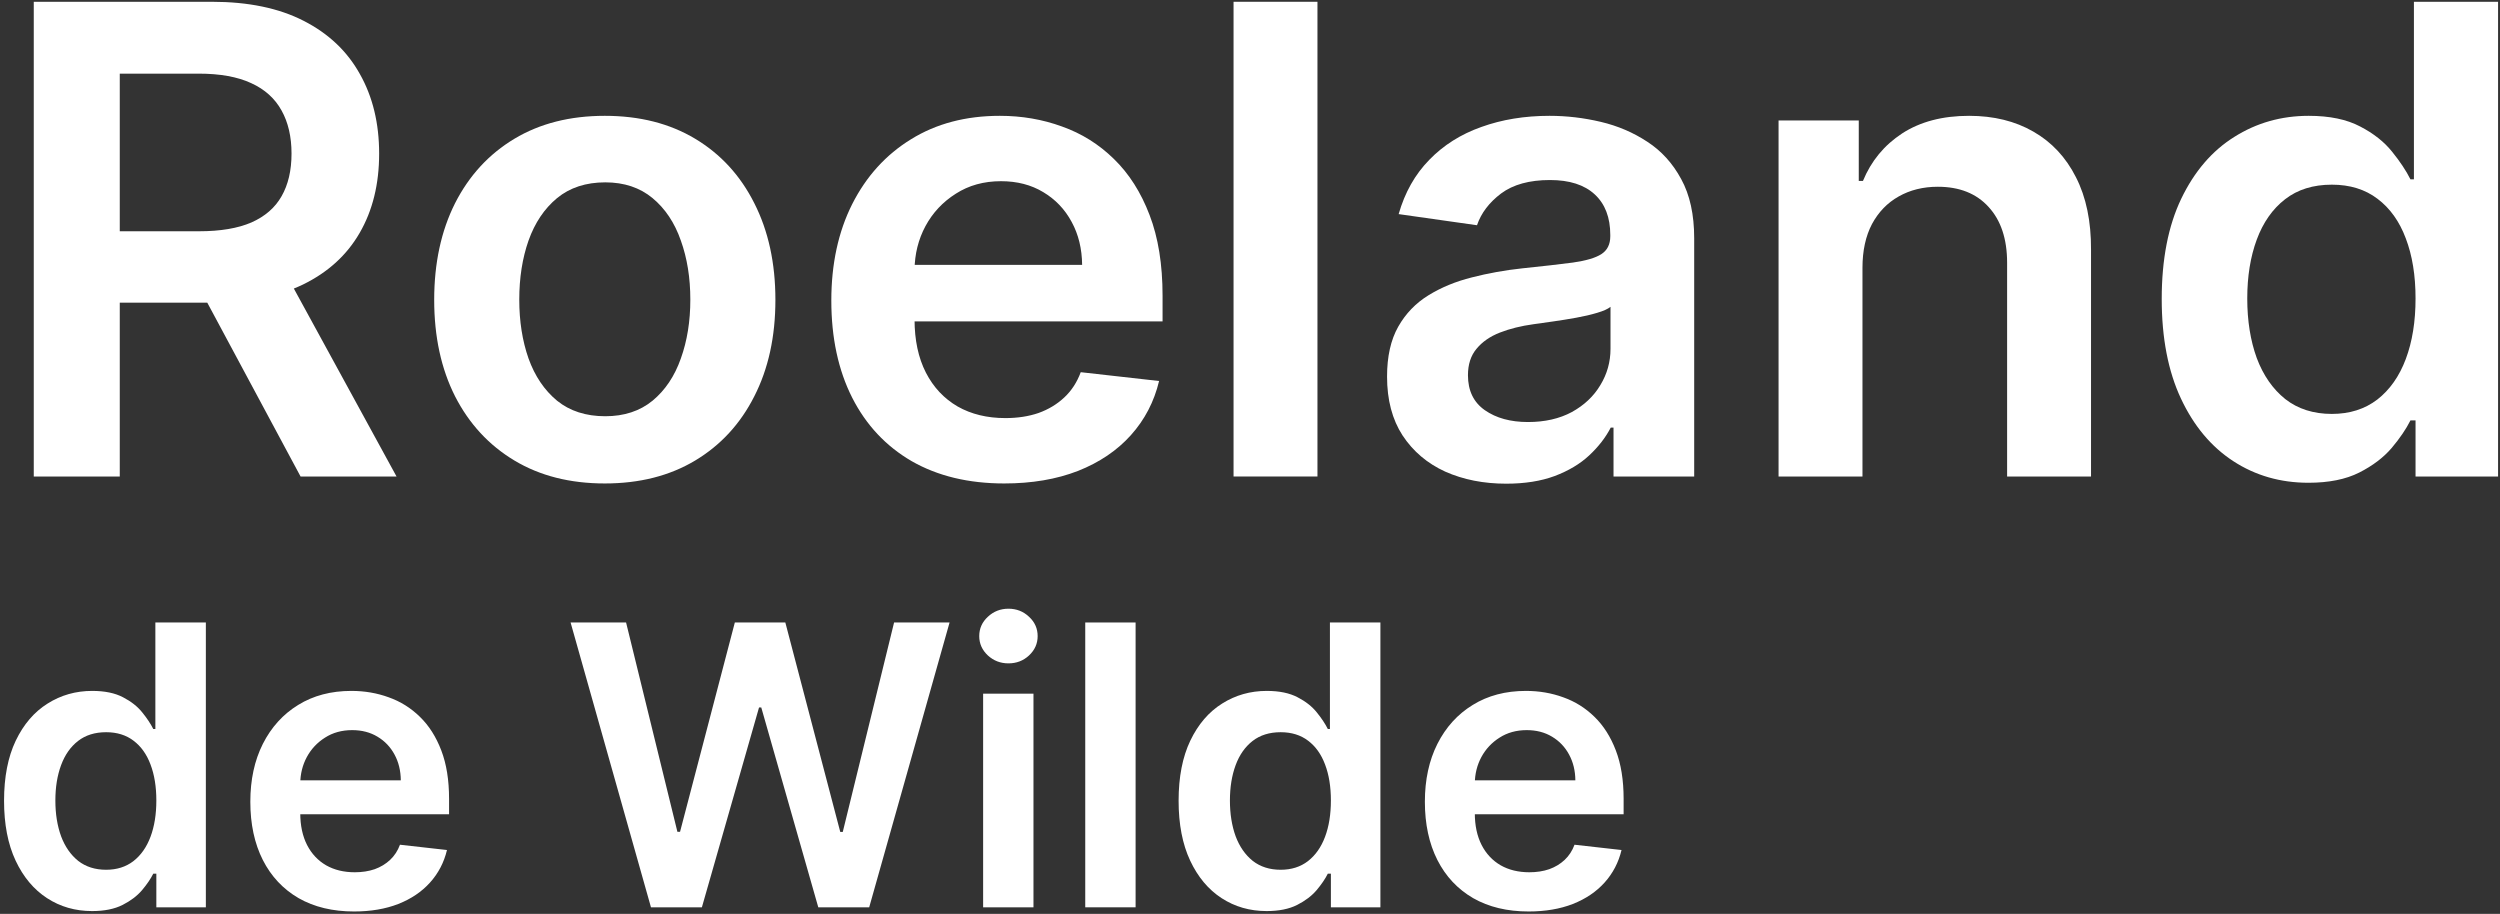
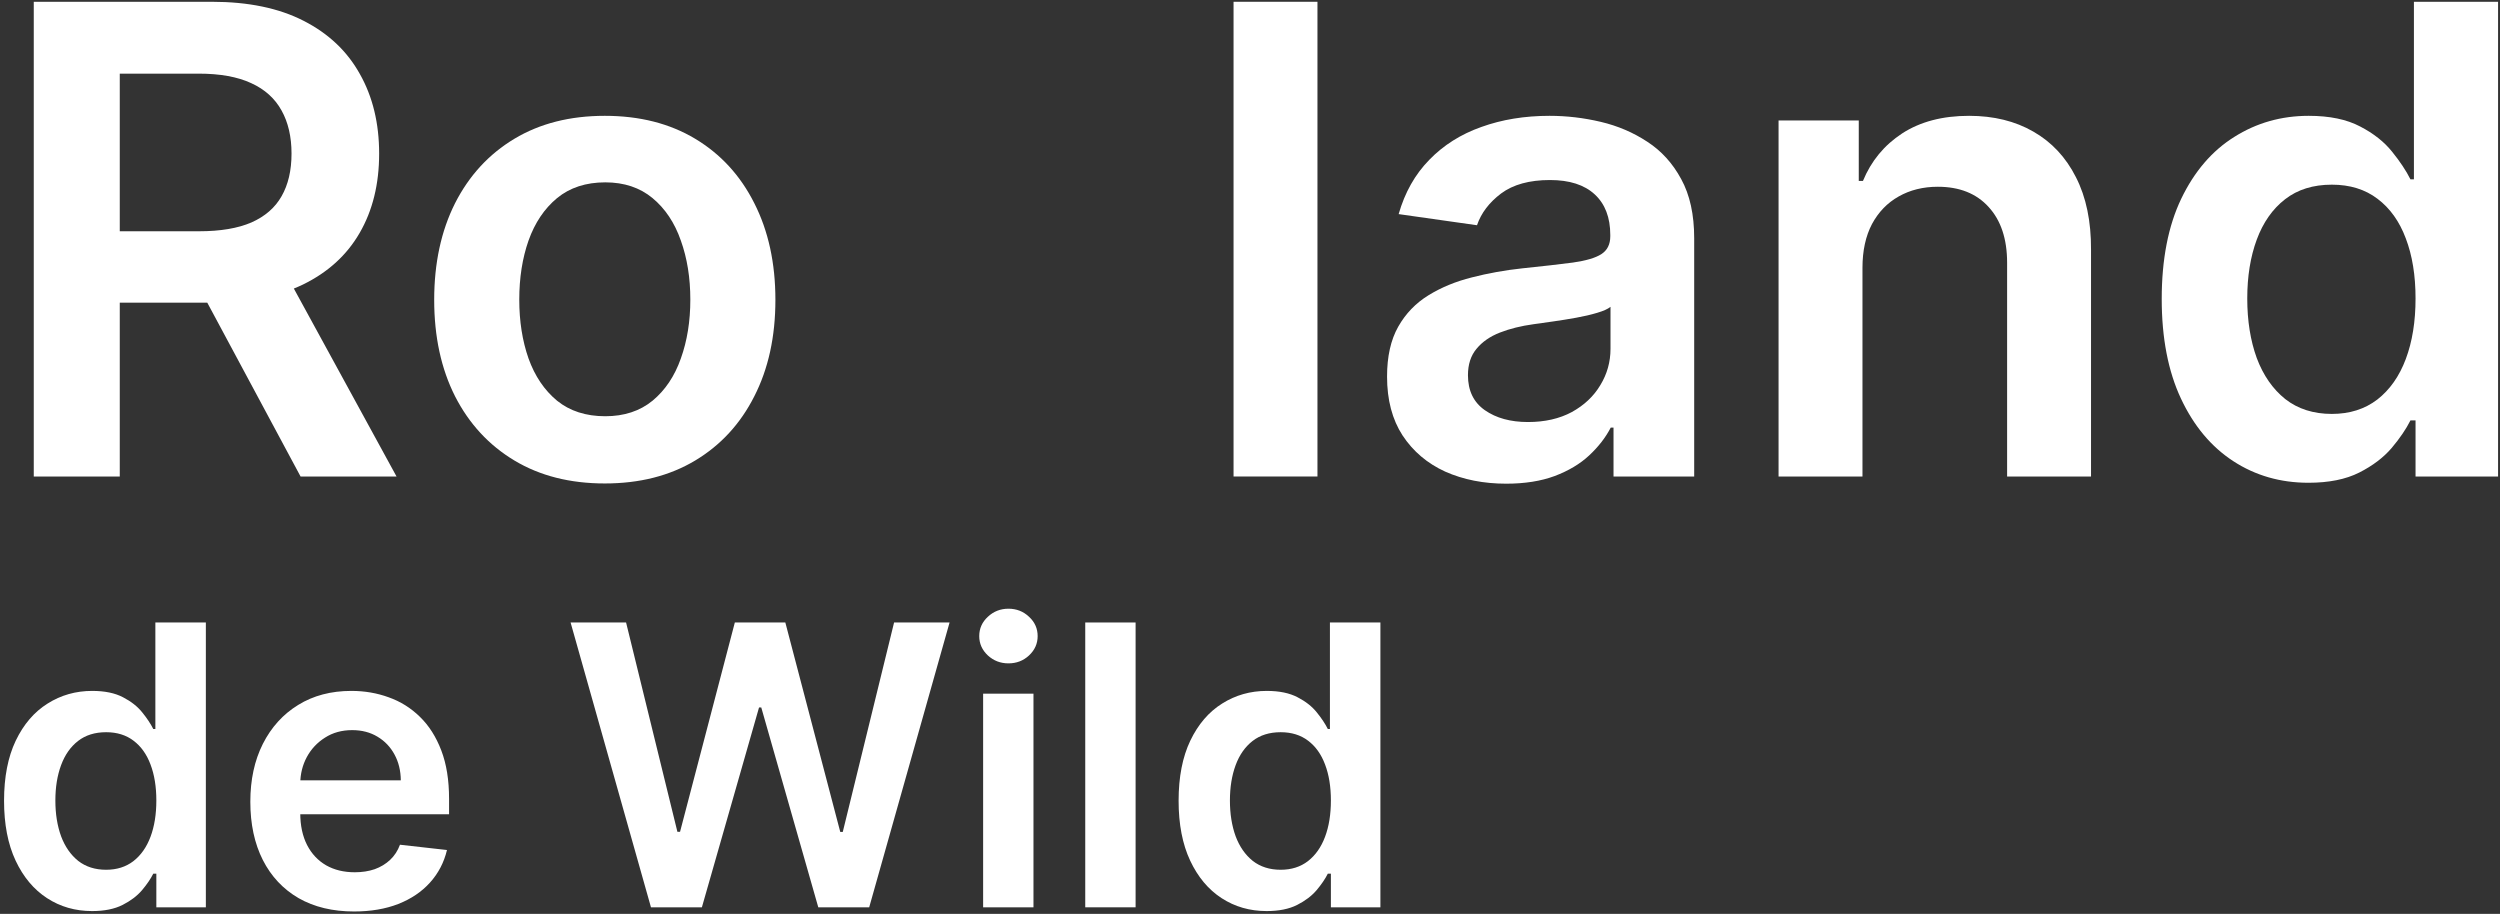
<svg xmlns="http://www.w3.org/2000/svg" width="383" height="140" viewBox="0 0 383 140" fill="none">
  <rect x="0" y="0" width="383" height="140" fill="#333333" stroke="none" />
  <path d="M353.655 73.959C349.37 73.959 345.535 72.858 342.149 70.656C338.764 68.455 336.089 65.259 334.124 61.068C332.159 56.878 331.176 51.788 331.176 45.798C331.176 39.738 332.171 34.624 334.159 30.458C336.172 26.267 338.882 23.107 342.292 20.976C345.701 18.822 349.5 17.744 353.691 17.744C356.887 17.744 359.515 18.289 361.574 19.378C363.634 20.443 365.267 21.734 366.475 23.249C367.682 24.74 368.617 26.149 369.28 27.475H369.813V0.273H382.703V73H370.061V64.406H369.28C368.617 65.732 367.658 67.141 366.404 68.632C365.149 70.1 363.492 71.355 361.432 72.397C359.372 73.438 356.78 73.959 353.655 73.959ZM357.242 63.412C359.964 63.412 362.284 62.678 364.202 61.211C366.12 59.719 367.576 57.648 368.57 54.996C369.564 52.344 370.061 49.255 370.061 45.727C370.061 42.2 369.564 39.134 368.57 36.53C367.599 33.926 366.155 31.902 364.238 30.458C362.344 29.014 360.012 28.291 357.242 28.291C354.377 28.291 351.986 29.037 350.069 30.529C348.151 32.02 346.707 34.08 345.736 36.708C344.765 39.336 344.28 42.342 344.28 45.727C344.28 49.137 344.765 52.179 345.736 54.854C346.73 57.505 348.186 59.601 350.104 61.139C352.045 62.655 354.425 63.412 357.242 63.412Z" fill="white" />
  <path d="M285.331 41.04V73H272.476V18.455H284.763V27.723H285.402C286.657 24.669 288.658 22.243 291.404 20.443C294.174 18.644 297.595 17.744 301.667 17.744C305.431 17.744 308.71 18.549 311.503 20.159C314.32 21.769 316.498 24.101 318.037 27.155C319.6 30.209 320.369 33.914 320.345 38.27V73H307.49V40.259C307.49 36.613 306.543 33.76 304.649 31.701C302.779 29.641 300.187 28.611 296.872 28.611C294.623 28.611 292.623 29.108 290.871 30.102C289.143 31.073 287.782 32.482 286.787 34.328C285.817 36.175 285.331 38.412 285.331 41.04Z" fill="white" />
  <path d="M230.75 74.101C227.294 74.101 224.181 73.486 221.411 72.254C218.665 71 216.487 69.153 214.877 66.715C213.291 64.276 212.497 61.27 212.497 57.695C212.497 54.617 213.066 52.072 214.202 50.06C215.338 48.048 216.889 46.438 218.854 45.23C220.819 44.023 223.033 43.111 225.495 42.496C227.98 41.857 230.549 41.395 233.201 41.111C236.397 40.78 238.989 40.484 240.978 40.223C242.966 39.939 244.41 39.513 245.31 38.945C246.233 38.353 246.695 37.441 246.695 36.21V35.997C246.695 33.322 245.902 31.251 244.316 29.783C242.73 28.315 240.445 27.581 237.462 27.581C234.313 27.581 231.816 28.268 229.969 29.641C228.146 31.014 226.915 32.636 226.276 34.506L214.273 32.801C215.22 29.487 216.783 26.717 218.961 24.492C221.139 22.243 223.802 20.562 226.951 19.449C230.099 18.313 233.579 17.744 237.391 17.744C240.019 17.744 242.635 18.052 245.239 18.668C247.843 19.283 250.222 20.301 252.377 21.722C254.531 23.119 256.259 25.024 257.561 27.439C258.887 29.854 259.55 32.872 259.55 36.495V73H247.192V65.507H246.766C245.985 67.022 244.884 68.443 243.463 69.769C242.067 71.071 240.303 72.124 238.172 72.929C236.065 73.71 233.591 74.101 230.75 74.101ZM234.088 64.655C236.669 64.655 238.906 64.146 240.8 63.128C242.694 62.086 244.15 60.713 245.168 59.009C246.21 57.304 246.73 55.446 246.73 53.434V47.006C246.328 47.337 245.641 47.645 244.671 47.929C243.724 48.213 242.658 48.462 241.475 48.675C240.291 48.888 239.119 49.077 237.959 49.243C236.799 49.409 235.793 49.551 234.941 49.669C233.023 49.93 231.307 50.356 229.792 50.948C228.276 51.539 227.081 52.368 226.205 53.434C225.329 54.475 224.891 55.825 224.891 57.482C224.891 59.849 225.755 61.637 227.483 62.844C229.212 64.051 231.413 64.655 234.088 64.655Z" fill="white" />
  <path d="M201.835 0.273V73H188.98V0.273H201.835Z" fill="white" />
-   <path d="M153.85 74.066C148.382 74.066 143.659 72.929 139.681 70.656C135.728 68.36 132.686 65.117 130.555 60.926C128.424 56.712 127.359 51.753 127.359 46.047C127.359 40.436 128.424 35.512 130.555 31.274C132.709 27.013 135.716 23.699 139.575 21.331C143.434 18.94 147.967 17.744 153.176 17.744C156.538 17.744 159.71 18.289 162.693 19.378C165.699 20.443 168.351 22.101 170.647 24.35C172.967 26.599 174.79 29.463 176.116 32.943C177.442 36.4 178.105 40.519 178.105 45.301V49.243H133.396V40.578H165.782C165.759 38.116 165.226 35.926 164.184 34.009C163.143 32.068 161.687 30.541 159.816 29.428C157.97 28.315 155.815 27.759 153.353 27.759C150.725 27.759 148.417 28.398 146.429 29.676C144.44 30.931 142.889 32.588 141.777 34.648C140.688 36.684 140.131 38.921 140.108 41.36V48.923C140.108 52.096 140.688 54.818 141.848 57.091C143.008 59.34 144.629 61.068 146.713 62.276C148.796 63.459 151.234 64.051 154.028 64.051C155.898 64.051 157.591 63.791 159.106 63.27C160.621 62.726 161.935 61.932 163.048 60.891C164.161 59.849 165.001 58.559 165.569 57.02L177.572 58.37C176.814 61.542 175.37 64.312 173.24 66.679C171.133 69.023 168.434 70.846 165.143 72.148C161.852 73.426 158.088 74.066 153.85 74.066Z" fill="white" />
  <path d="M92.656 74.066C87.329 74.066 82.712 72.894 78.806 70.55C74.9 68.206 71.87 64.927 69.715 60.713C67.585 56.499 66.519 51.575 66.519 45.941C66.519 40.306 67.585 35.37 69.715 31.132C71.87 26.895 74.9 23.604 78.806 21.26C82.712 18.916 87.329 17.744 92.656 17.744C97.982 17.744 102.599 18.916 106.505 21.26C110.411 23.604 113.43 26.895 115.56 31.132C117.715 35.37 118.792 40.306 118.792 45.941C118.792 51.575 117.715 56.499 115.56 60.713C113.43 64.927 110.411 68.206 106.505 70.55C102.599 72.894 97.982 74.066 92.656 74.066ZM92.727 63.767C95.615 63.767 98.03 62.974 99.971 61.388C101.912 59.778 103.356 57.624 104.303 54.925C105.274 52.226 105.759 49.219 105.759 45.905C105.759 42.567 105.274 39.548 104.303 36.85C103.356 34.127 101.912 31.961 99.971 30.351C98.03 28.741 95.615 27.936 92.727 27.936C89.767 27.936 87.305 28.741 85.34 30.351C83.399 31.961 81.943 34.127 80.972 36.85C80.025 39.548 79.552 42.567 79.552 45.905C79.552 49.219 80.025 52.226 80.972 54.925C81.943 57.624 83.399 59.778 85.34 61.388C87.305 62.974 89.767 63.767 92.727 63.767Z" fill="white" />
  <path d="M5.173 73V0.273H32.446C38.033 0.273 42.721 1.244 46.508 3.185C50.32 5.126 53.197 7.849 55.138 11.352C57.103 14.833 58.085 18.893 58.085 23.533C58.085 28.197 57.091 32.245 55.102 35.678C53.137 39.087 50.237 41.727 46.402 43.597C42.567 45.443 37.856 46.367 32.269 46.367H12.844V35.429H30.493C33.76 35.429 36.435 34.979 38.519 34.08C40.602 33.157 42.141 31.819 43.135 30.067C44.153 28.291 44.662 26.113 44.662 23.533C44.662 20.952 44.153 18.751 43.135 16.928C42.117 15.081 40.566 13.684 38.483 12.737C36.4 11.767 33.713 11.281 30.422 11.281H18.348V73H5.173ZM42.744 40.046L60.749 73H46.047L28.362 40.046H42.744Z" fill="white" />
-   <path d="M234.186 139.639C230.905 139.639 228.071 138.958 225.685 137.594C223.312 136.216 221.487 134.27 220.209 131.756C218.93 129.227 218.291 126.252 218.291 122.828C218.291 119.462 218.93 116.507 220.209 113.965C221.501 111.408 223.305 109.419 225.621 107.999C227.936 106.564 230.656 105.847 233.781 105.847C235.798 105.847 237.702 106.174 239.491 106.827C241.295 107.466 242.886 108.46 244.264 109.81C245.656 111.159 246.75 112.878 247.545 114.966C248.341 117.04 248.739 119.512 248.739 122.381V124.746H221.913V119.547H241.345C241.331 118.07 241.011 116.756 240.386 115.605C239.761 114.441 238.888 113.524 237.766 112.857C236.658 112.189 235.365 111.855 233.888 111.855C232.311 111.855 230.926 112.239 229.733 113.006C228.54 113.759 227.609 114.753 226.942 115.989C226.288 117.21 225.955 118.553 225.94 120.016V124.554C225.94 126.458 226.288 128.091 226.984 129.455C227.68 130.804 228.653 131.841 229.903 132.566C231.153 133.276 232.616 133.631 234.293 133.631C235.415 133.631 236.43 133.475 237.339 133.162C238.249 132.835 239.037 132.36 239.705 131.735C240.372 131.11 240.876 130.335 241.217 129.412L248.419 130.222C247.964 132.125 247.098 133.787 245.82 135.208C244.555 136.614 242.936 137.708 240.962 138.489C238.987 139.256 236.729 139.639 234.186 139.639Z" fill="white" />
  <path d="M194.049 139.576C191.478 139.576 189.177 138.915 187.146 137.594C185.115 136.273 183.51 134.355 182.331 131.841C181.152 129.327 180.562 126.273 180.562 122.679C180.562 119.043 181.159 115.975 182.352 113.475C183.559 110.96 185.186 109.064 187.231 107.786C189.277 106.493 191.556 105.847 194.071 105.847C195.988 105.847 197.565 106.174 198.801 106.827C200.037 107.466 201.017 108.24 201.741 109.149C202.466 110.044 203.027 110.889 203.424 111.685H203.744V95.364H211.478V139H203.893V133.844H203.424C203.027 134.639 202.451 135.485 201.699 136.379C200.946 137.26 199.951 138.013 198.716 138.638C197.48 139.263 195.924 139.576 194.049 139.576ZM196.201 133.247C197.835 133.247 199.227 132.807 200.377 131.926C201.528 131.031 202.402 129.789 202.998 128.198C203.595 126.607 203.893 124.753 203.893 122.637C203.893 120.52 203.595 118.681 202.998 117.118C202.416 115.556 201.549 114.341 200.399 113.475C199.262 112.608 197.863 112.175 196.201 112.175C194.483 112.175 193.048 112.622 191.897 113.517C190.747 114.412 189.88 115.648 189.298 117.225C188.716 118.801 188.424 120.605 188.424 122.637C188.424 124.682 188.716 126.507 189.298 128.112C189.895 129.703 190.768 130.96 191.919 131.884C193.083 132.793 194.511 133.247 196.201 133.247Z" fill="white" />
  <path d="M173.973 95.364V139H166.26V95.364H173.973Z" fill="white" />
  <path d="M150.615 139V106.273H158.328V139H150.615ZM154.493 101.628C153.272 101.628 152.221 101.223 151.34 100.414C150.459 99.59 150.019 98.603 150.019 97.452C150.019 96.287 150.459 95.3 151.34 94.49C152.221 93.666 153.272 93.254 154.493 93.254C155.729 93.254 156.78 93.666 157.647 94.49C158.527 95.3 158.968 96.287 158.968 97.452C158.968 98.603 158.527 99.59 157.647 100.414C156.78 101.223 155.729 101.628 154.493 101.628Z" fill="white" />
  <path d="M99.729 139L87.414 95.364H95.915L103.778 127.431H104.183L112.577 95.364H120.312L128.728 127.452H129.112L136.974 95.364H145.475L133.16 139H125.362L116.626 108.382H116.285L107.528 139H99.729Z" fill="white" />
  <path d="M54.245 139.639C50.963 139.639 48.13 138.958 45.743 137.594C43.371 136.216 41.546 134.27 40.267 131.756C38.989 129.227 38.35 126.252 38.35 122.828C38.35 119.462 38.989 116.507 40.267 113.965C41.56 111.408 43.364 109.419 45.679 107.999C47.995 106.564 50.715 105.847 53.84 105.847C55.857 105.847 57.76 106.174 59.55 106.827C61.354 107.466 62.945 108.46 64.323 109.81C65.715 111.159 66.809 112.878 67.604 114.966C68.4 117.04 68.797 119.512 68.797 122.381V124.746H41.972V119.547H61.404C61.389 118.07 61.07 116.756 60.445 115.605C59.82 114.441 58.946 113.524 57.824 112.857C56.716 112.189 55.424 111.855 53.946 111.855C52.37 111.855 50.985 112.239 49.791 113.006C48.598 113.759 47.668 114.753 47 115.989C46.347 117.21 46.013 118.553 45.999 120.016V124.554C45.999 126.458 46.347 128.091 47.043 129.455C47.739 130.804 48.712 131.841 49.962 132.566C51.212 133.276 52.675 133.631 54.351 133.631C55.473 133.631 56.489 133.475 57.398 133.162C58.307 132.835 59.096 132.36 59.763 131.735C60.431 131.11 60.935 130.335 61.276 129.412L68.478 130.222C68.023 132.125 67.157 133.787 65.878 135.208C64.614 136.614 62.995 137.708 61.02 138.489C59.046 139.256 56.787 139.639 54.245 139.639Z" fill="white" />
  <path d="M14.108 139.576C11.537 139.576 9.236 138.915 7.205 137.594C5.173 136.273 3.568 134.355 2.389 131.841C1.21 129.327 0.621 126.273 0.621 122.679C0.621 119.043 1.217 115.975 2.41 113.475C3.618 110.96 5.244 109.064 7.29 107.786C9.335 106.493 11.615 105.847 14.129 105.847C16.047 105.847 17.624 106.174 18.859 106.827C20.095 107.466 21.075 108.24 21.8 109.149C22.524 110.044 23.085 110.889 23.483 111.685H23.802V95.364H31.537V139H23.952V133.844H23.483C23.085 134.639 22.51 135.485 21.757 136.379C21.004 137.26 20.01 138.013 18.774 138.638C17.538 139.263 15.983 139.576 14.108 139.576ZM16.26 133.247C17.893 133.247 19.285 132.807 20.436 131.926C21.587 131.031 22.46 129.789 23.057 128.198C23.653 126.607 23.952 124.753 23.952 122.637C23.952 120.52 23.653 118.681 23.057 117.118C22.474 115.556 21.608 114.341 20.457 113.475C19.321 112.608 17.922 112.175 16.26 112.175C14.541 112.175 13.107 112.622 11.956 113.517C10.805 114.412 9.939 115.648 9.357 117.225C8.774 118.801 8.483 120.605 8.483 122.637C8.483 124.682 8.774 126.507 9.357 128.112C9.953 129.703 10.827 130.96 11.977 131.884C13.142 132.793 14.57 133.247 16.26 133.247Z" fill="white" />
</svg>